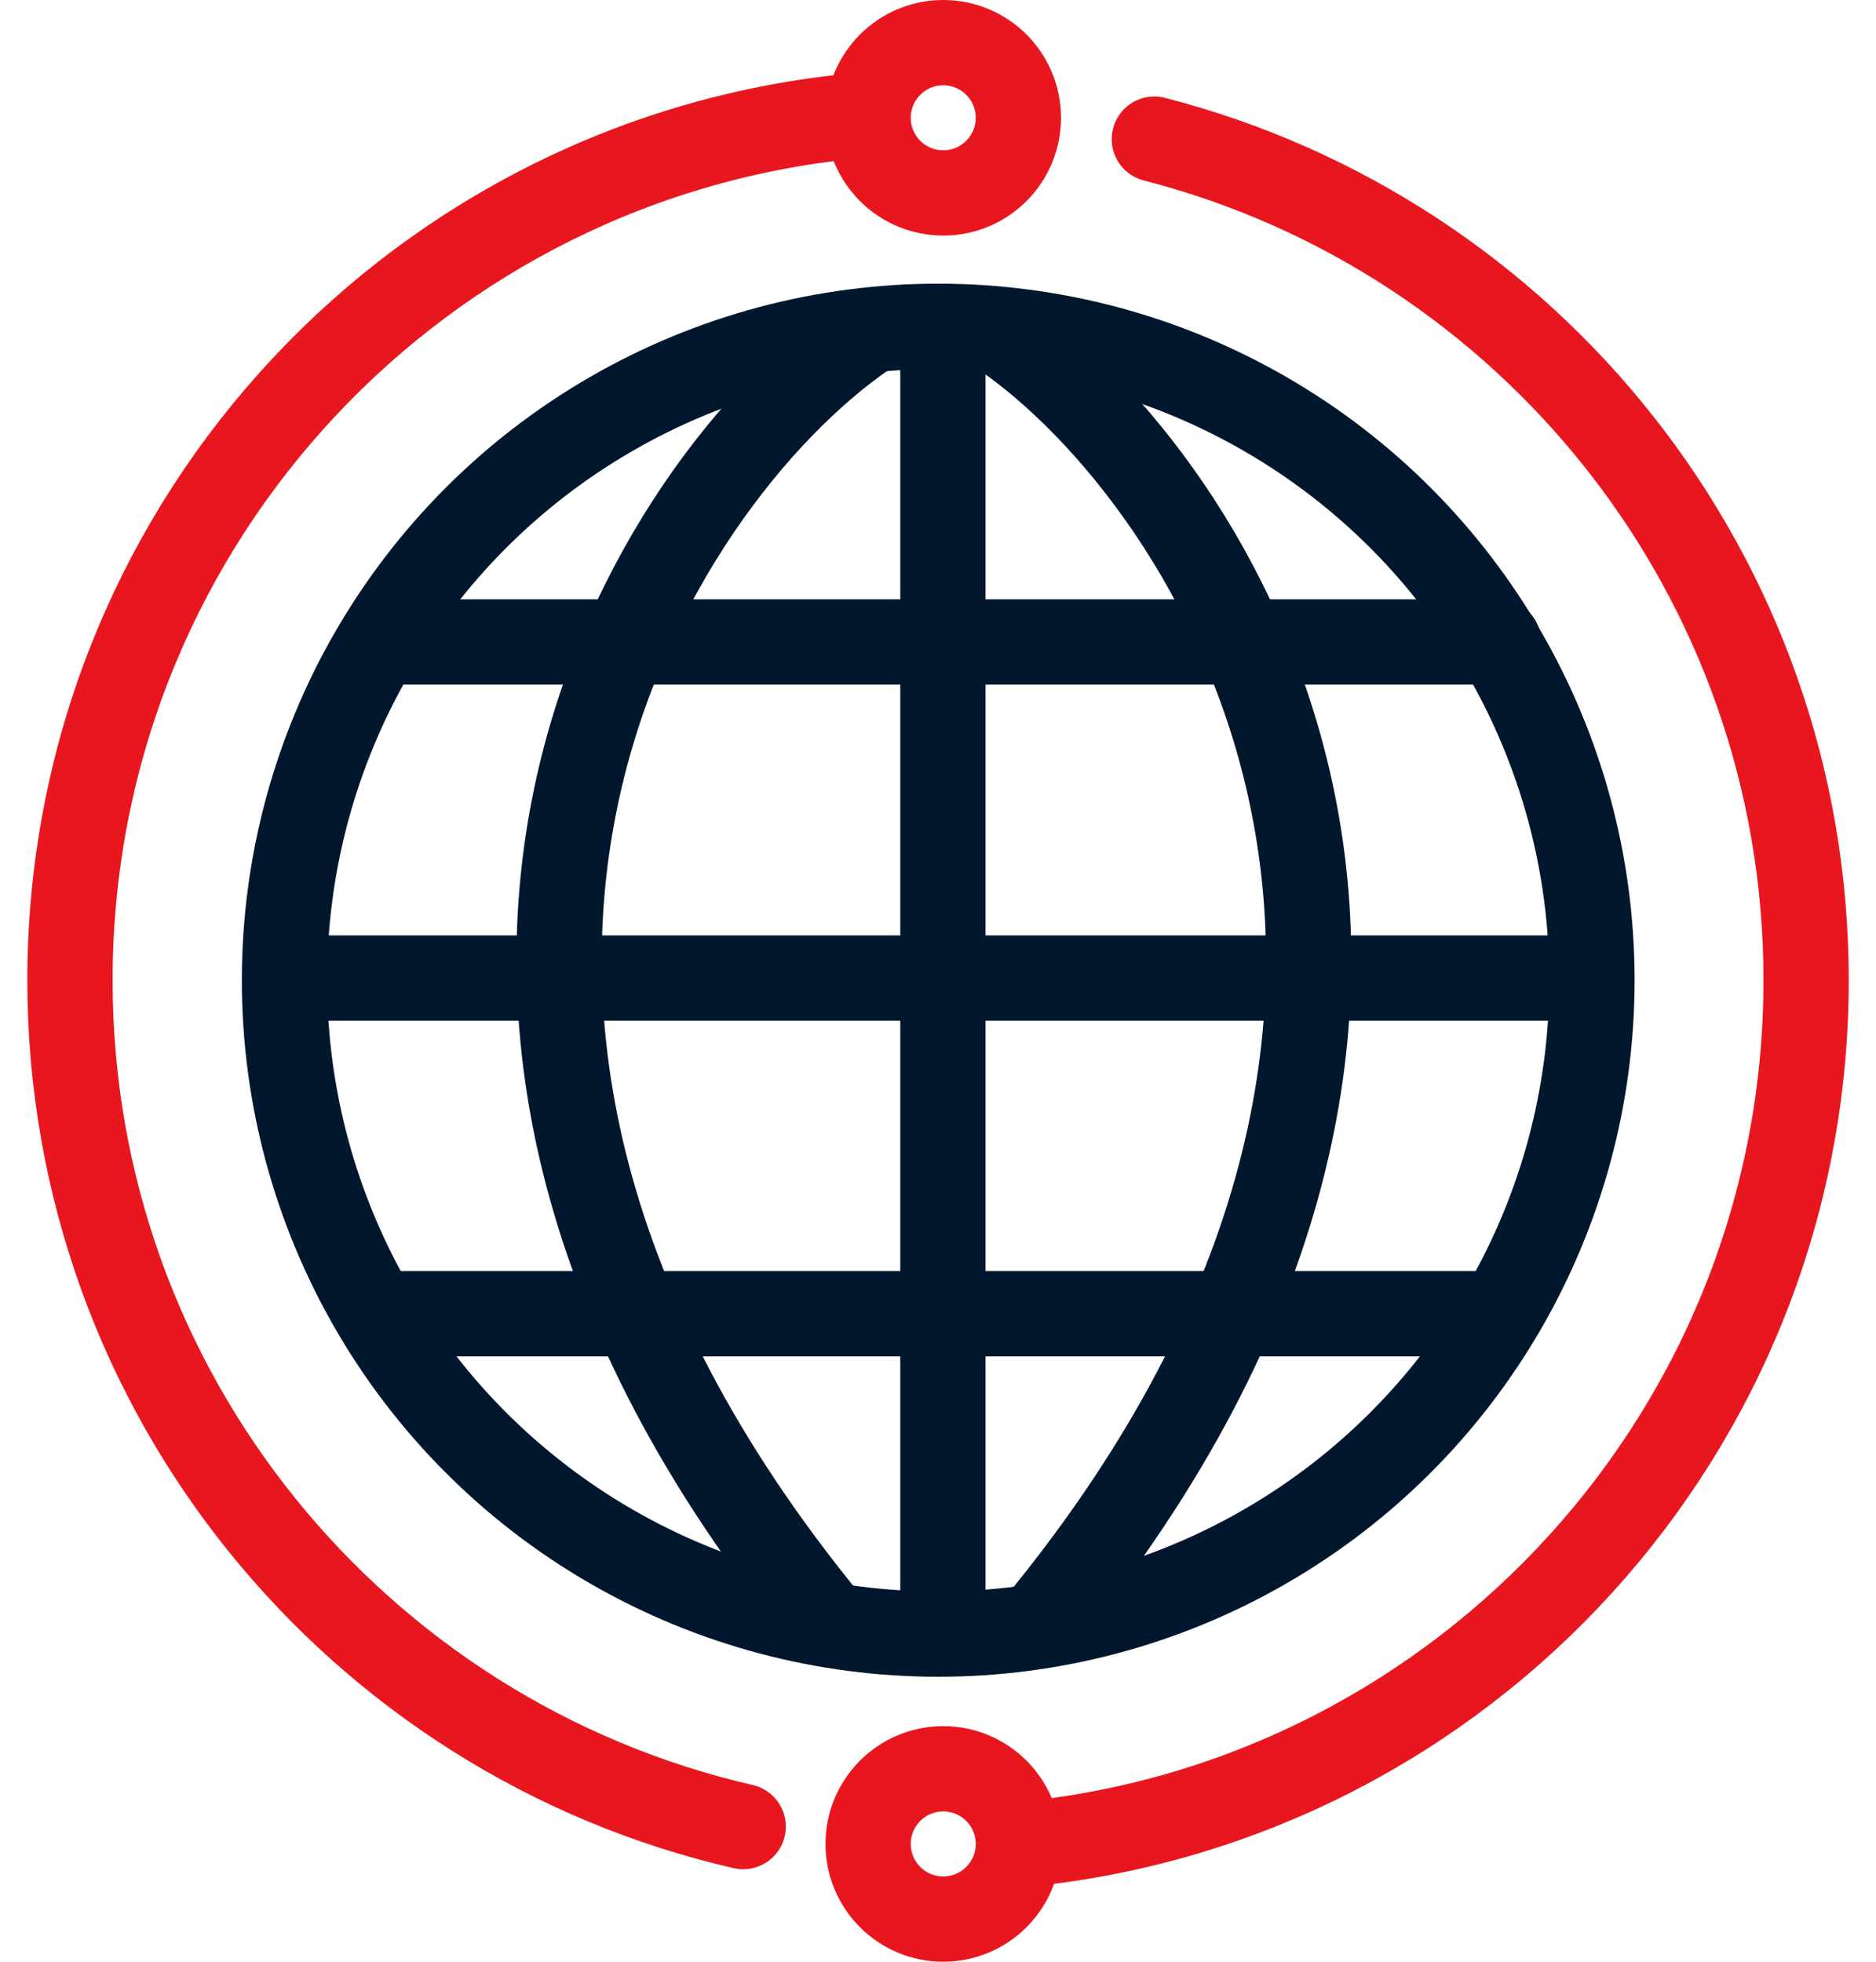
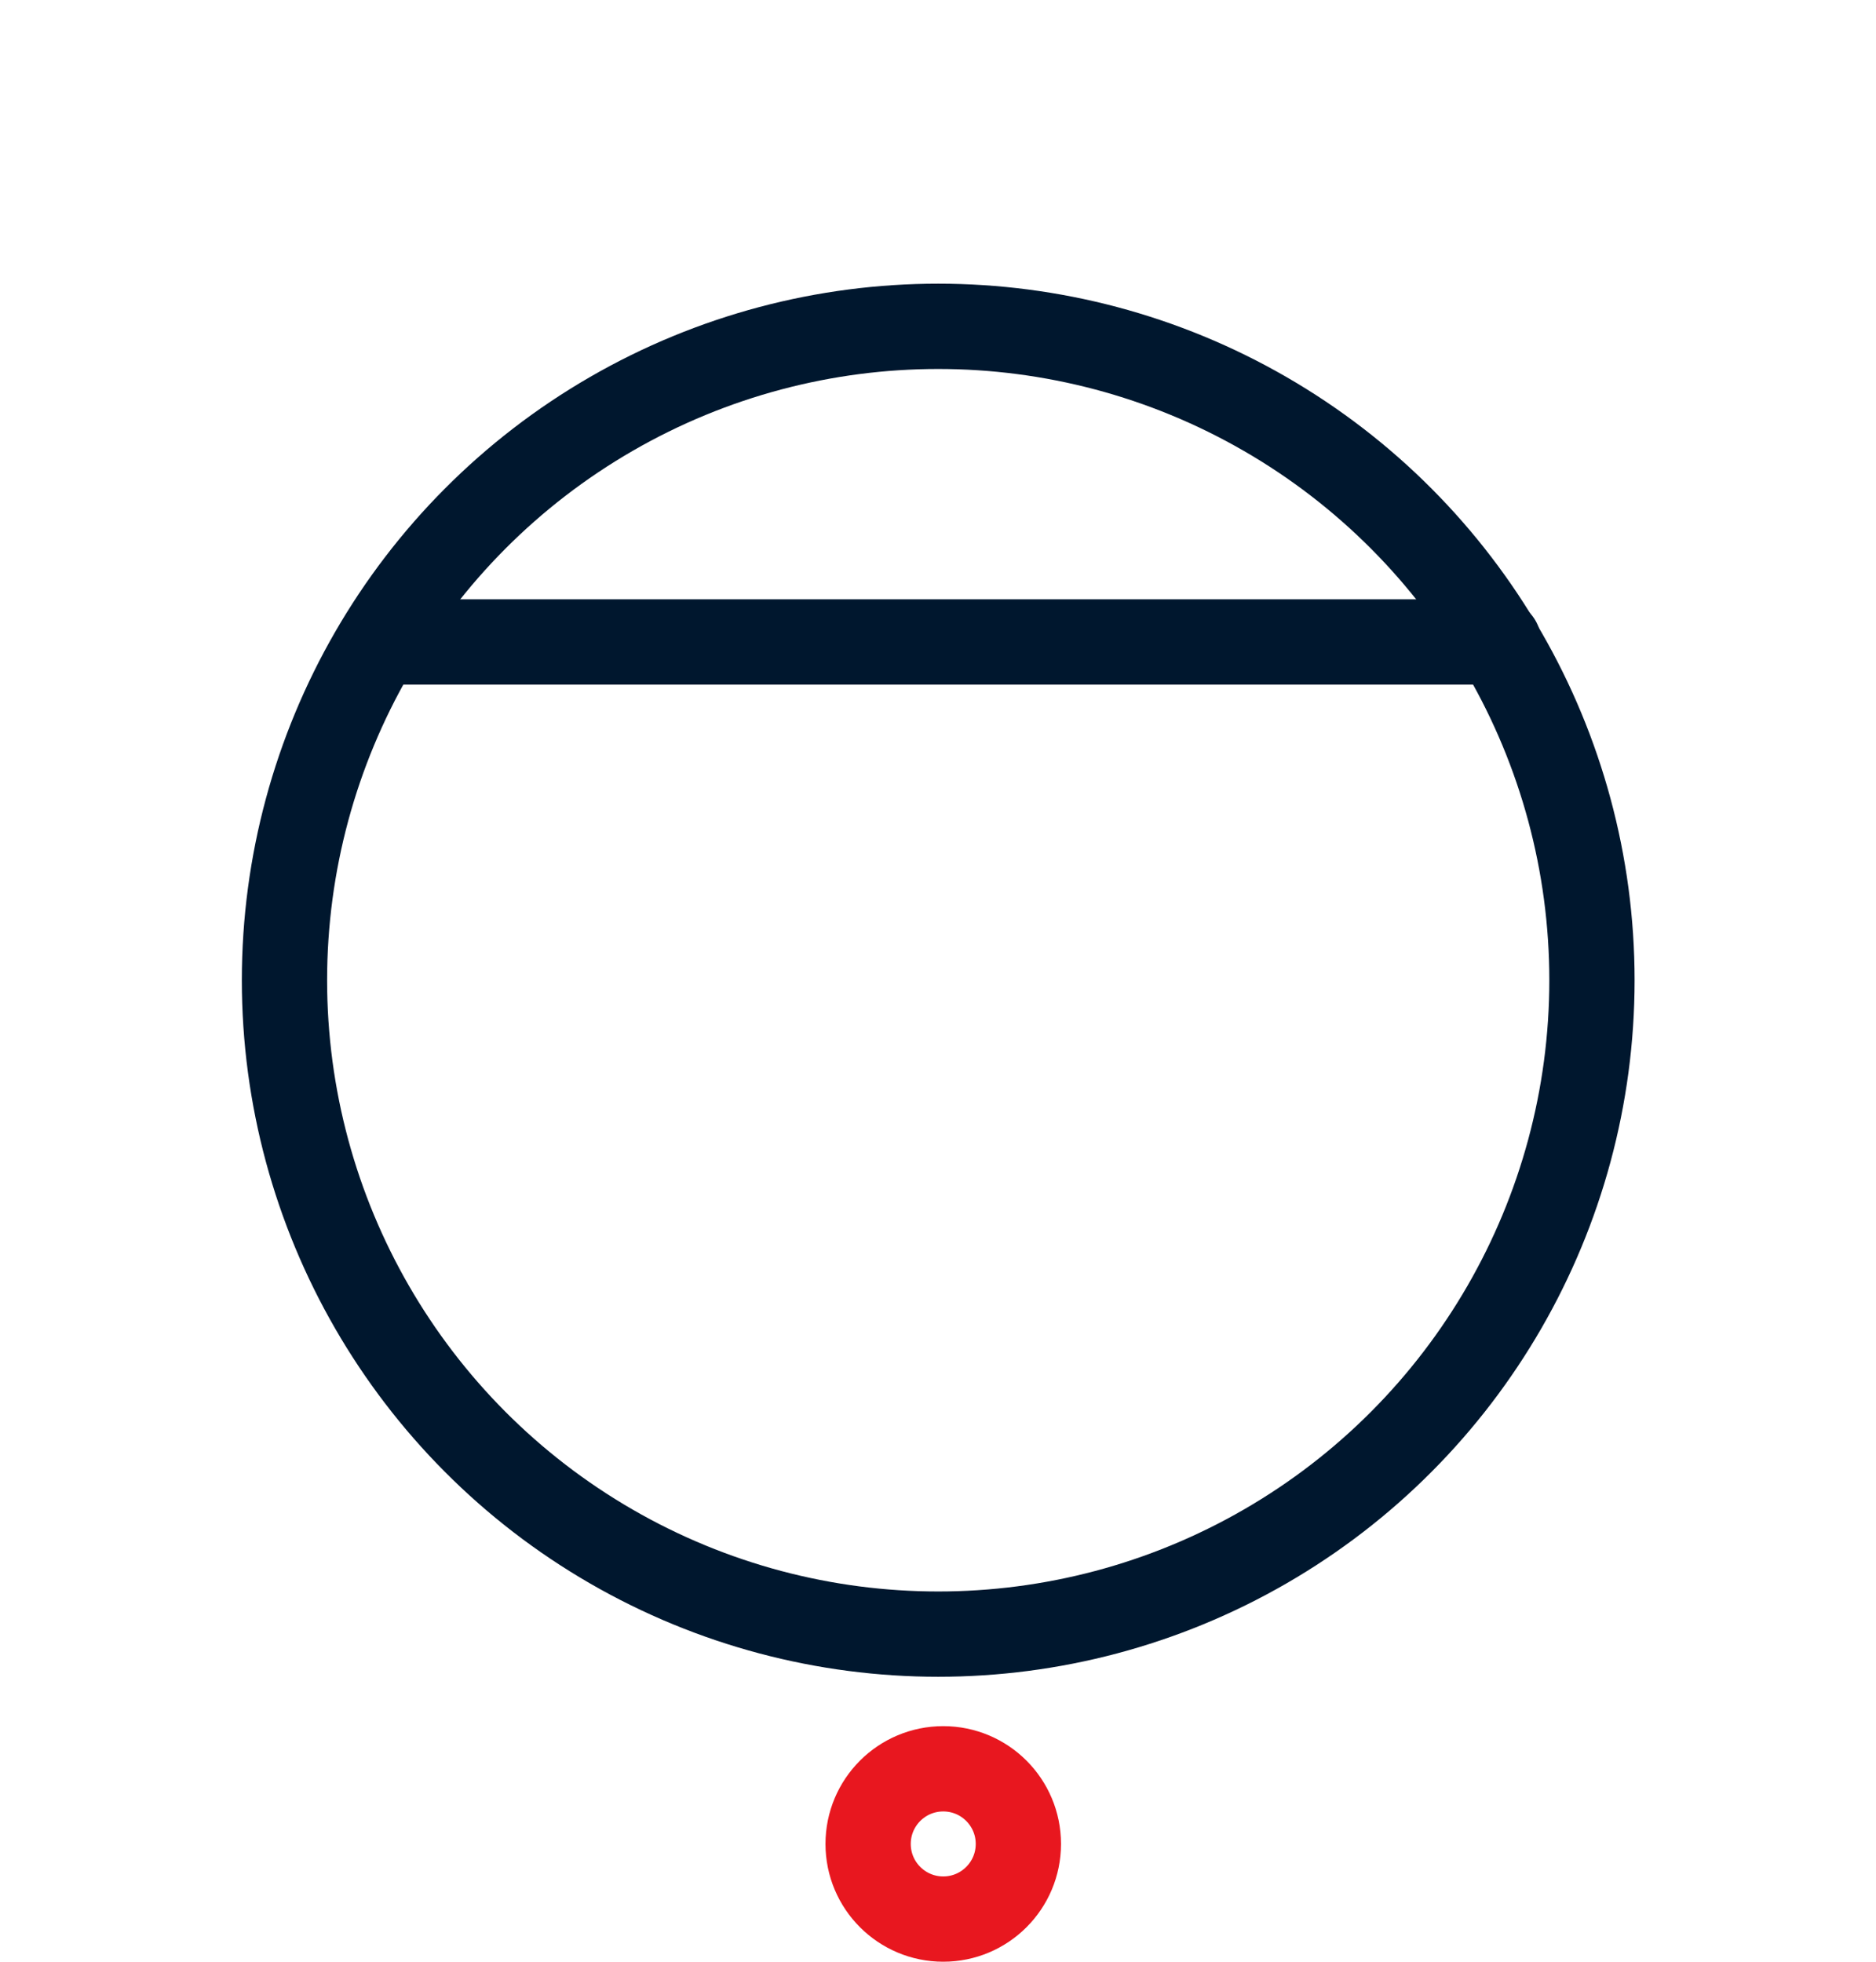
<svg xmlns="http://www.w3.org/2000/svg" width="44" height="46" viewBox="0 0 44 46" fill="none">
  <circle cx="22.005" cy="22.985" r="15.333" stroke="#00172E" stroke-width="2" stroke-linecap="round" stroke-linejoin="round" />
-   <path d="M20.311 7.826C15.328 11.232 7.467 23.37 19.347 37.953" stroke="#00172E" stroke-width="2" stroke-linecap="round" stroke-linejoin="round" />
-   <path d="M23.496 7.826C28.478 11.232 36.339 23.37 24.46 37.953" stroke="#00172E" stroke-width="2" stroke-linecap="round" stroke-linejoin="round" />
  <path d="M9.098 15.053H35.148" stroke="#00172E" stroke-width="2" stroke-linecap="round" stroke-linejoin="round" />
-   <path d="M9.097 30.805H35.146M6.902 22.934H37.1M22.115 37.952V7.869" stroke="#00172E" stroke-width="2" stroke-linecap="round" stroke-linejoin="round" />
-   <path d="M19.623 2.763C9.499 3.94 1.641 12.545 1.641 22.985C1.641 32.659 8.387 40.756 17.431 42.831M27.074 3.263C35.864 5.517 42.361 13.492 42.361 22.985C42.361 33.519 34.362 42.184 24.107 43.238" stroke="#E8171F" stroke-width="2" stroke-linecap="round" stroke-linejoin="round" />
-   <circle cx="22.123" cy="2.762" r="1.762" stroke="#E8171F" stroke-width="2" stroke-linecap="round" stroke-linejoin="round" />
  <circle cx="22.123" cy="43.238" r="1.762" stroke="#E8171F" stroke-width="2" stroke-linecap="round" stroke-linejoin="round" />
</svg>